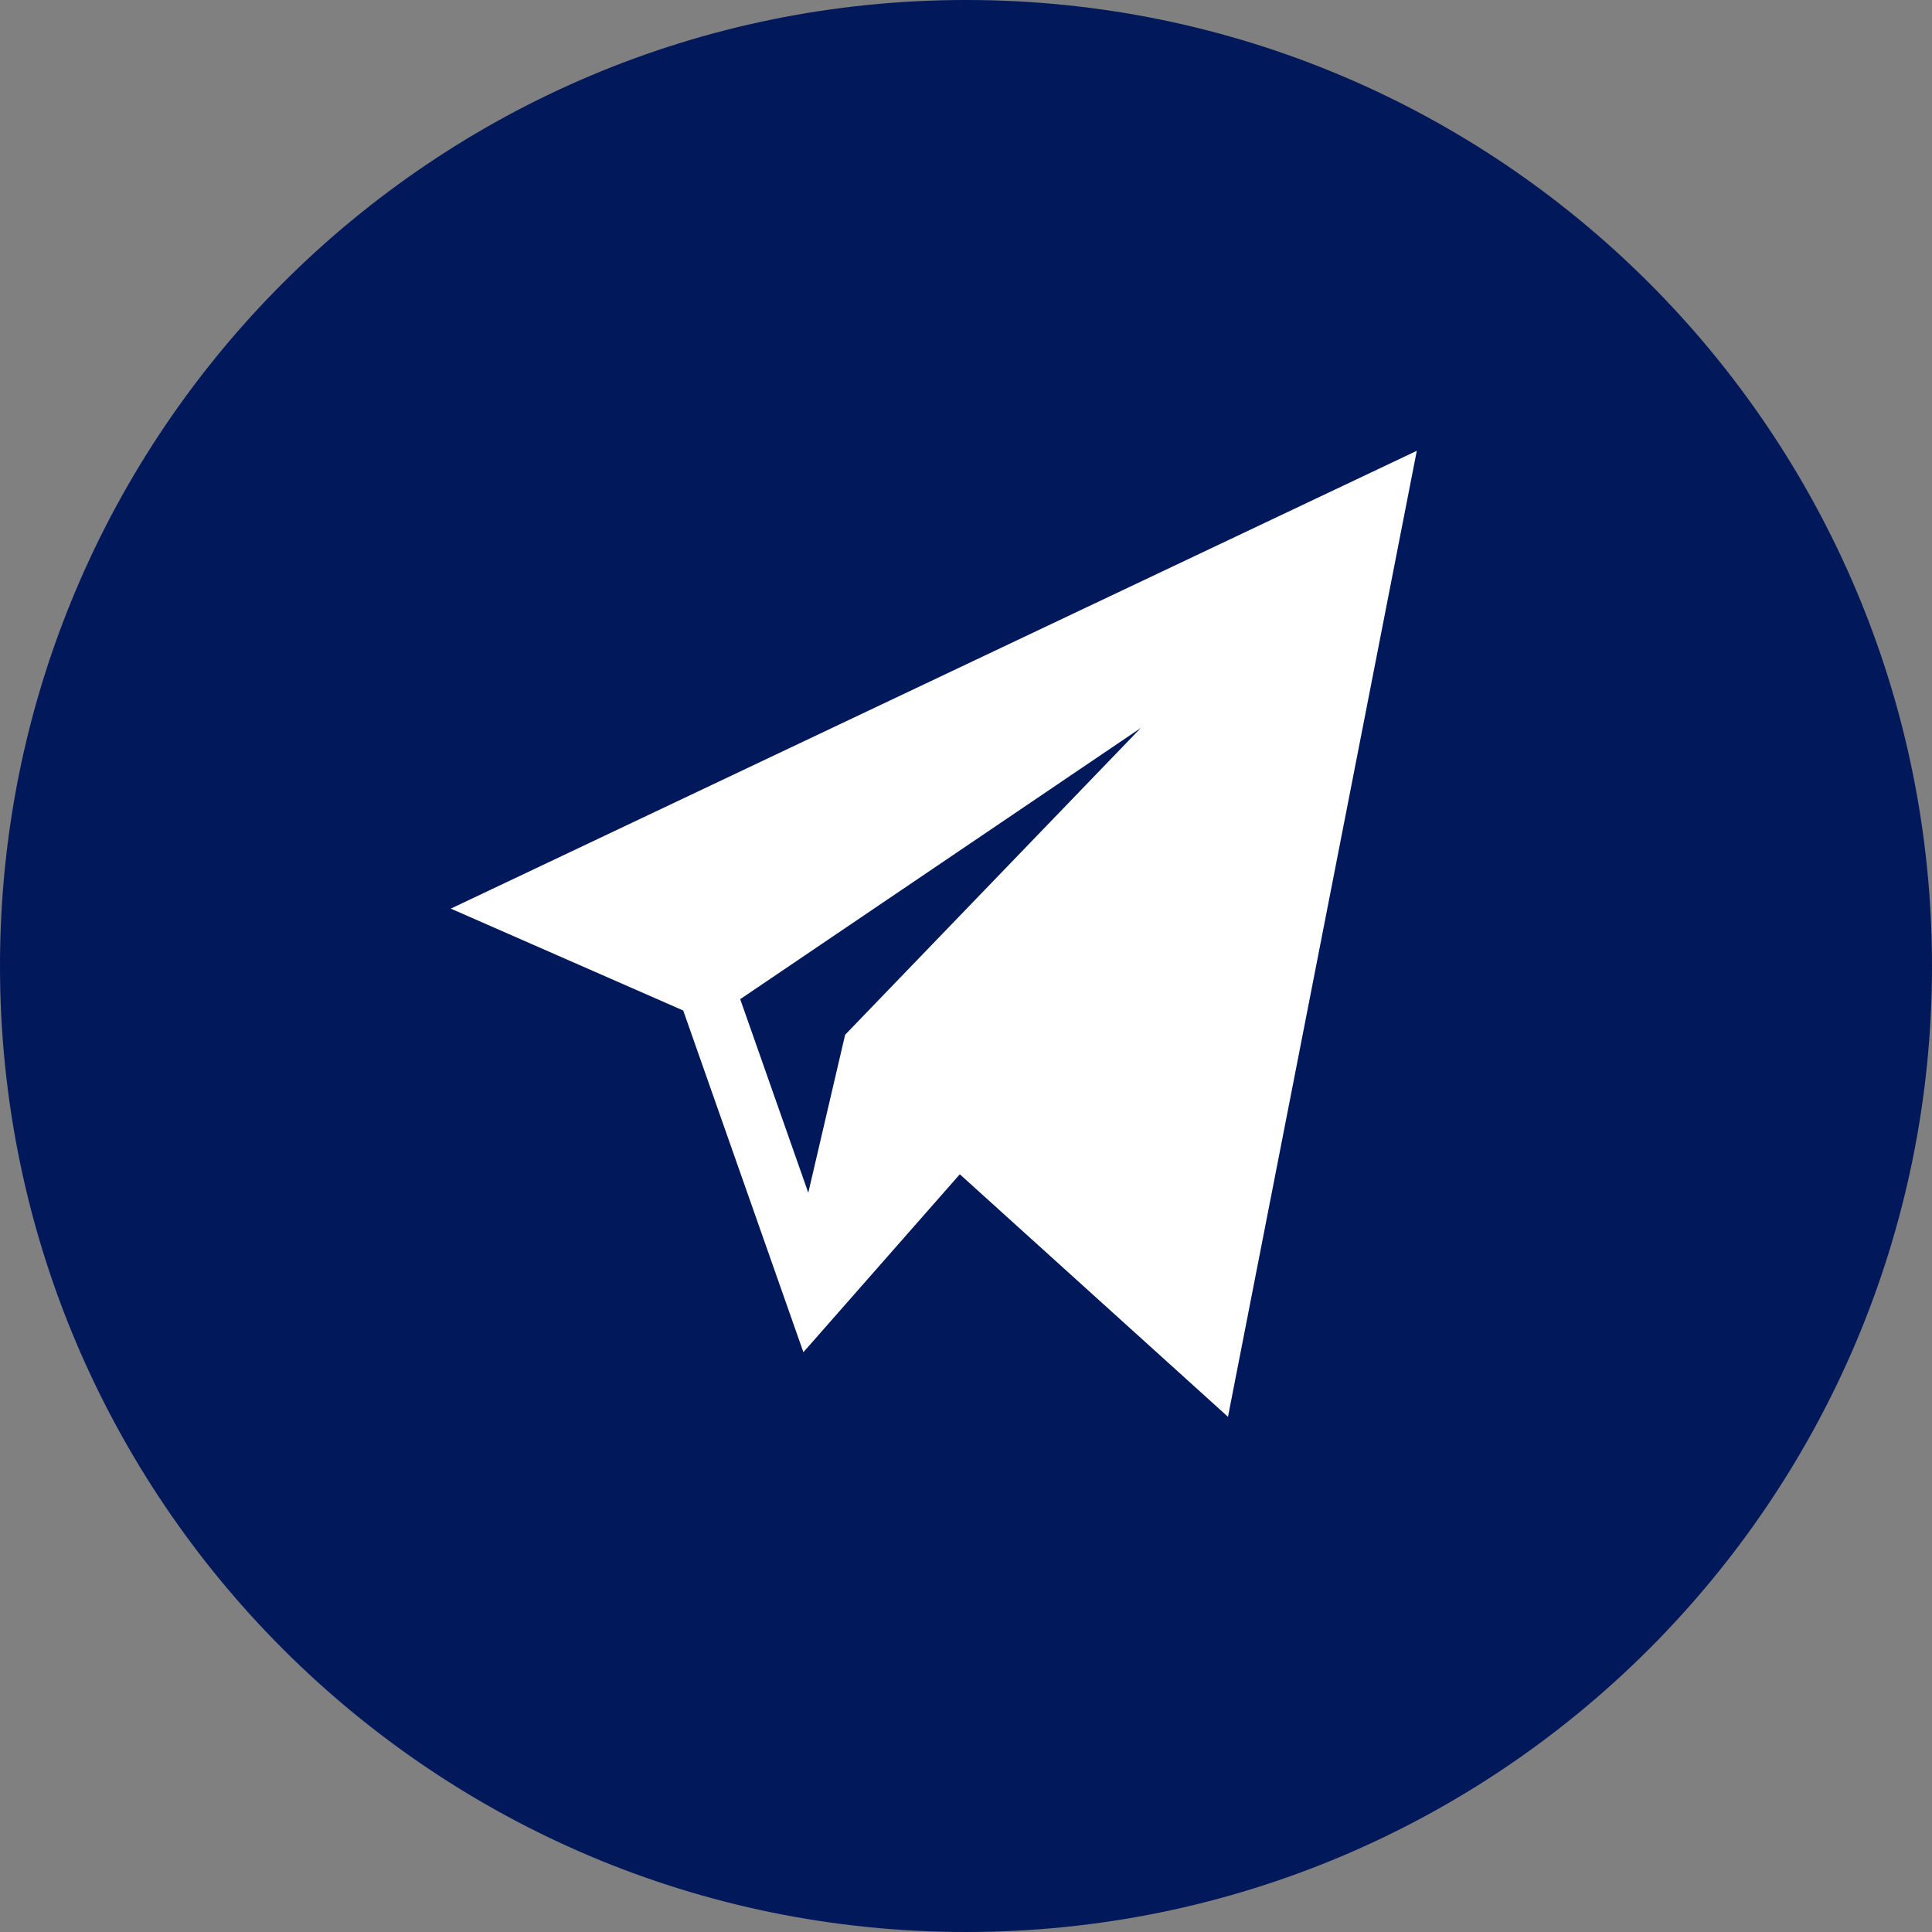
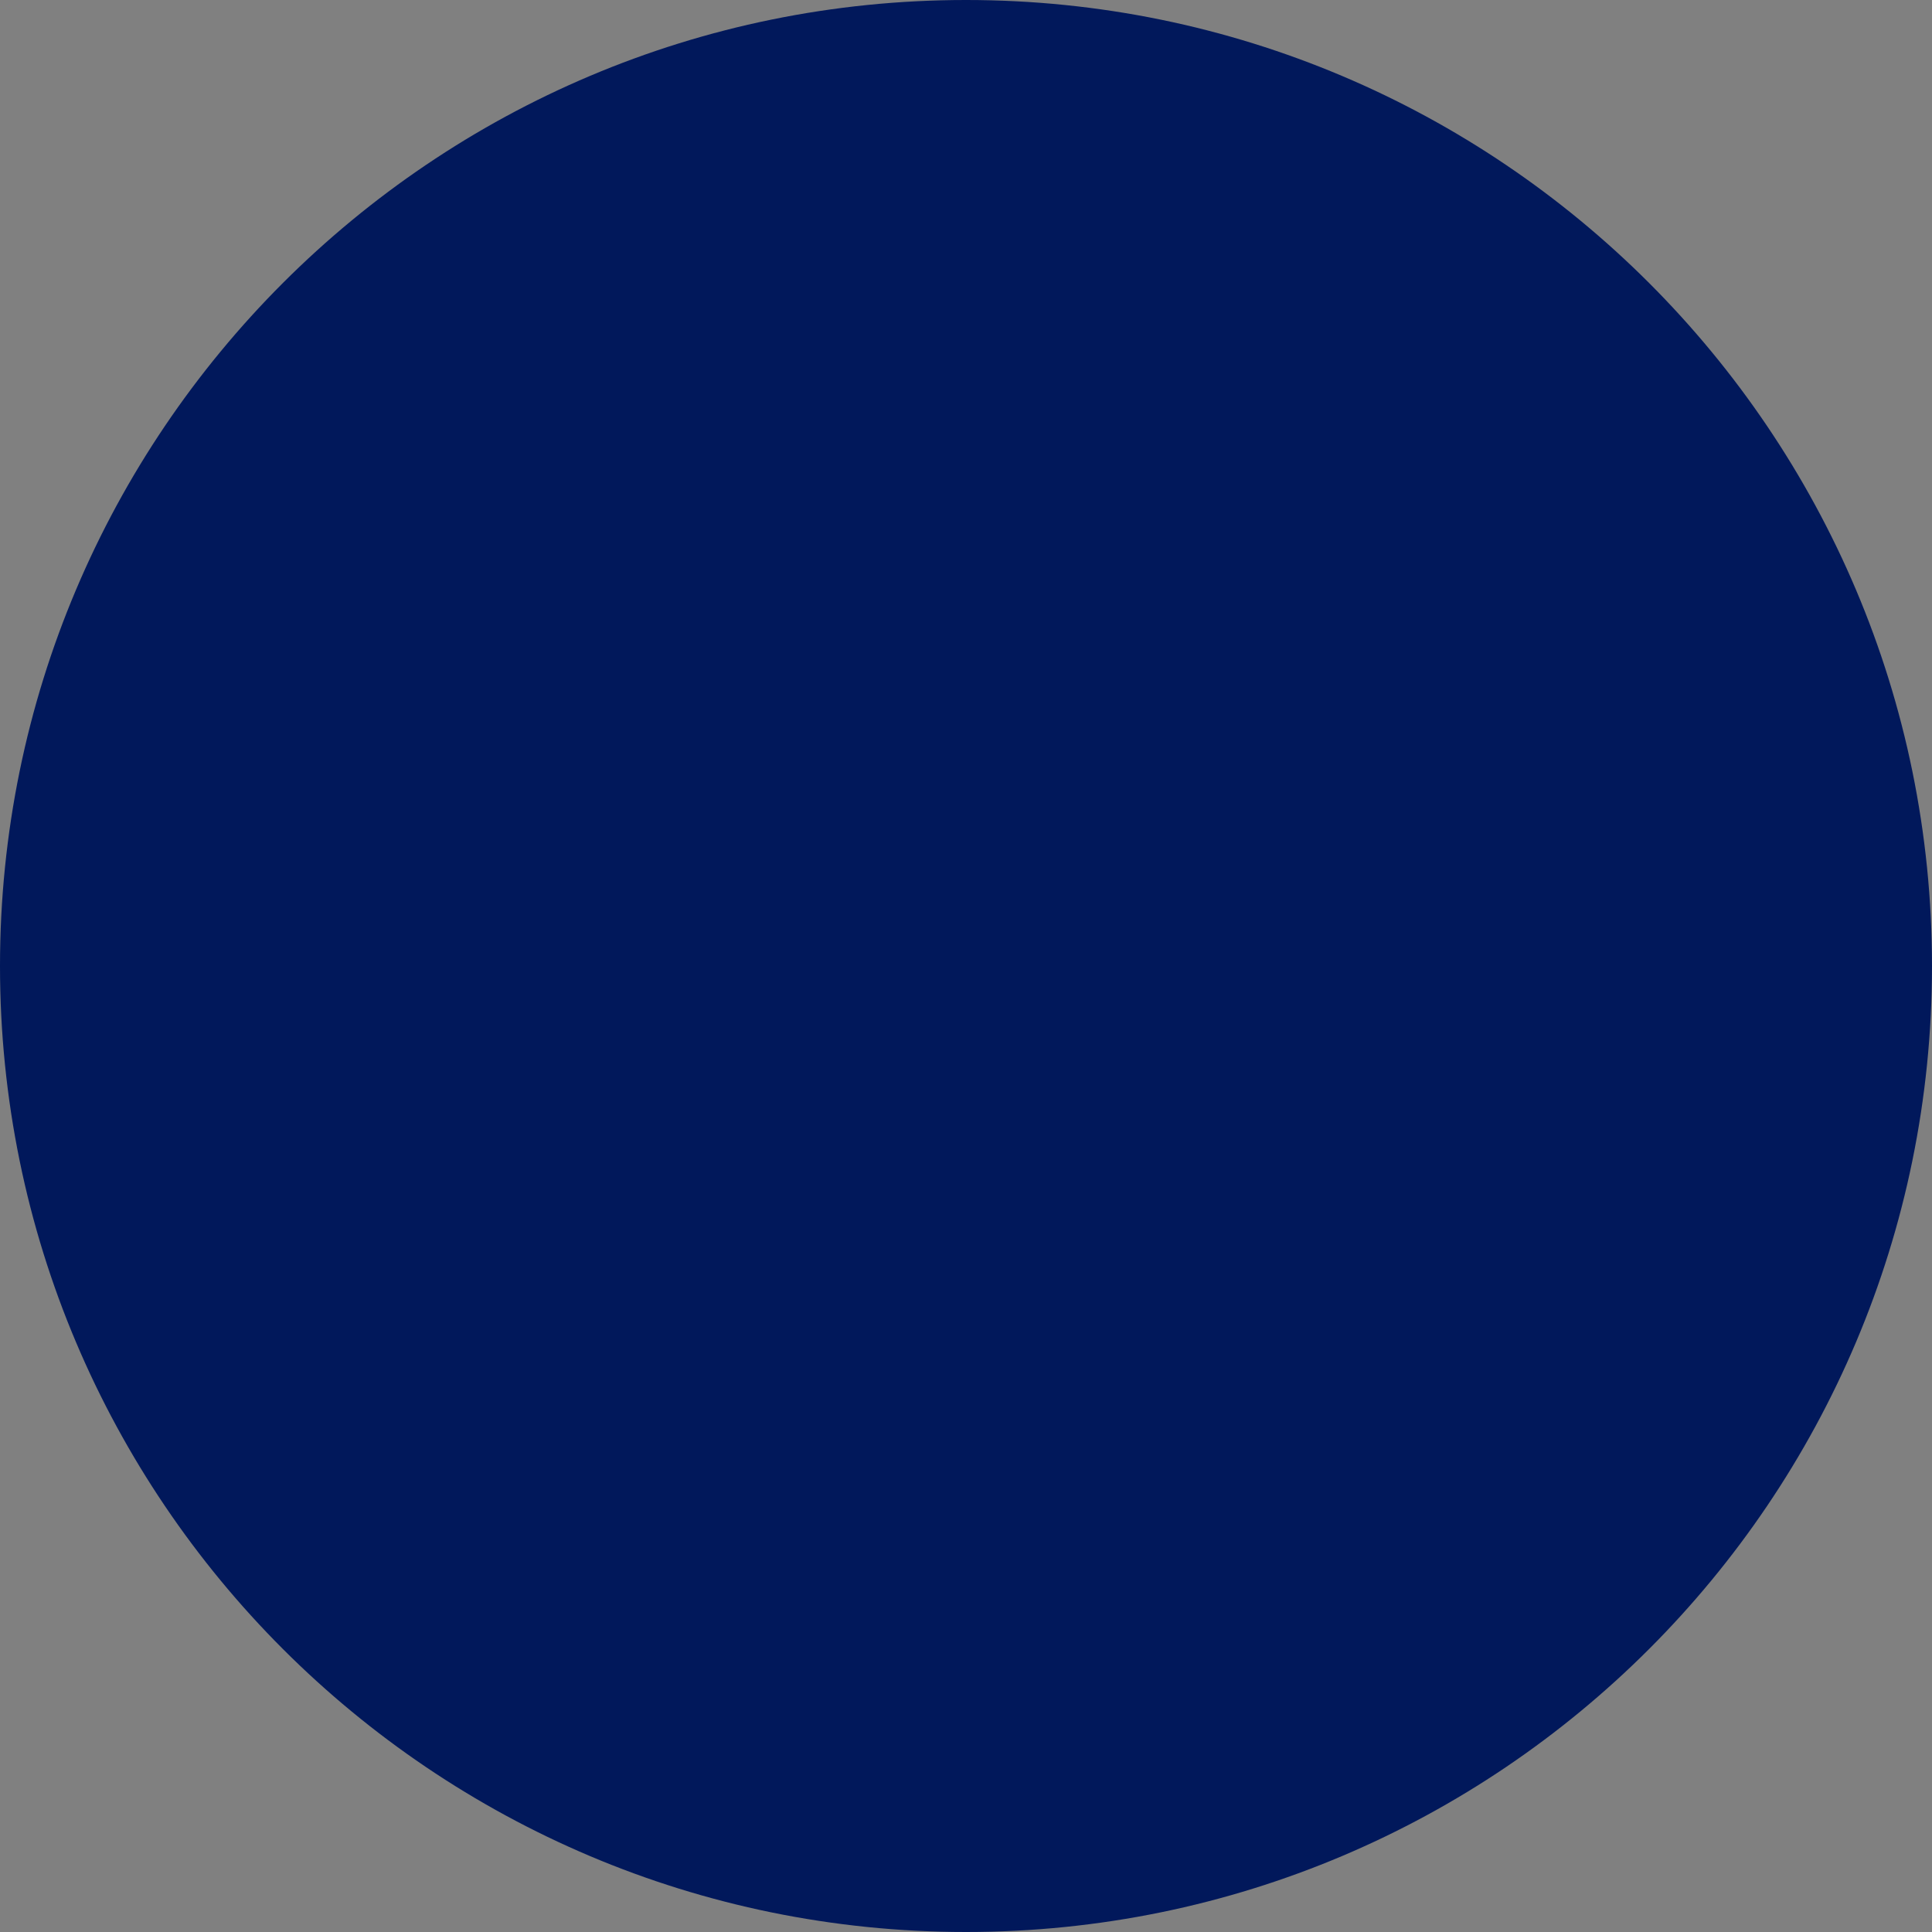
<svg xmlns="http://www.w3.org/2000/svg" width="30" height="30" viewBox="0 0 30 30" fill="none">
  <rect x="0" y="0" width="30" height="30" fill="#808080" stroke="none" />
  <g clip-path="url(#clip0_1450_18)">
    <path d="M15 30C23.284 30 30 23.284 30 15C30 6.716 23.284 0 15 0C6.716 0 0 6.716 0 15C0 23.284 6.716 30 15 30Z" fill="#01185B" />
-     <path d="M10.609 15.691L12.475 20.997L14.904 18.234L19.068 22L22 7L7 14.109L10.609 15.691ZM17.714 11.304L13.123 16.068L12.551 18.521L11.494 15.515L17.714 11.304Z" fill="white" />
  </g>
  <defs>
    <clipPath id="clip0_1450_18">
      <rect width="30" height="30" fill="white" />
    </clipPath>
  </defs>
</svg>